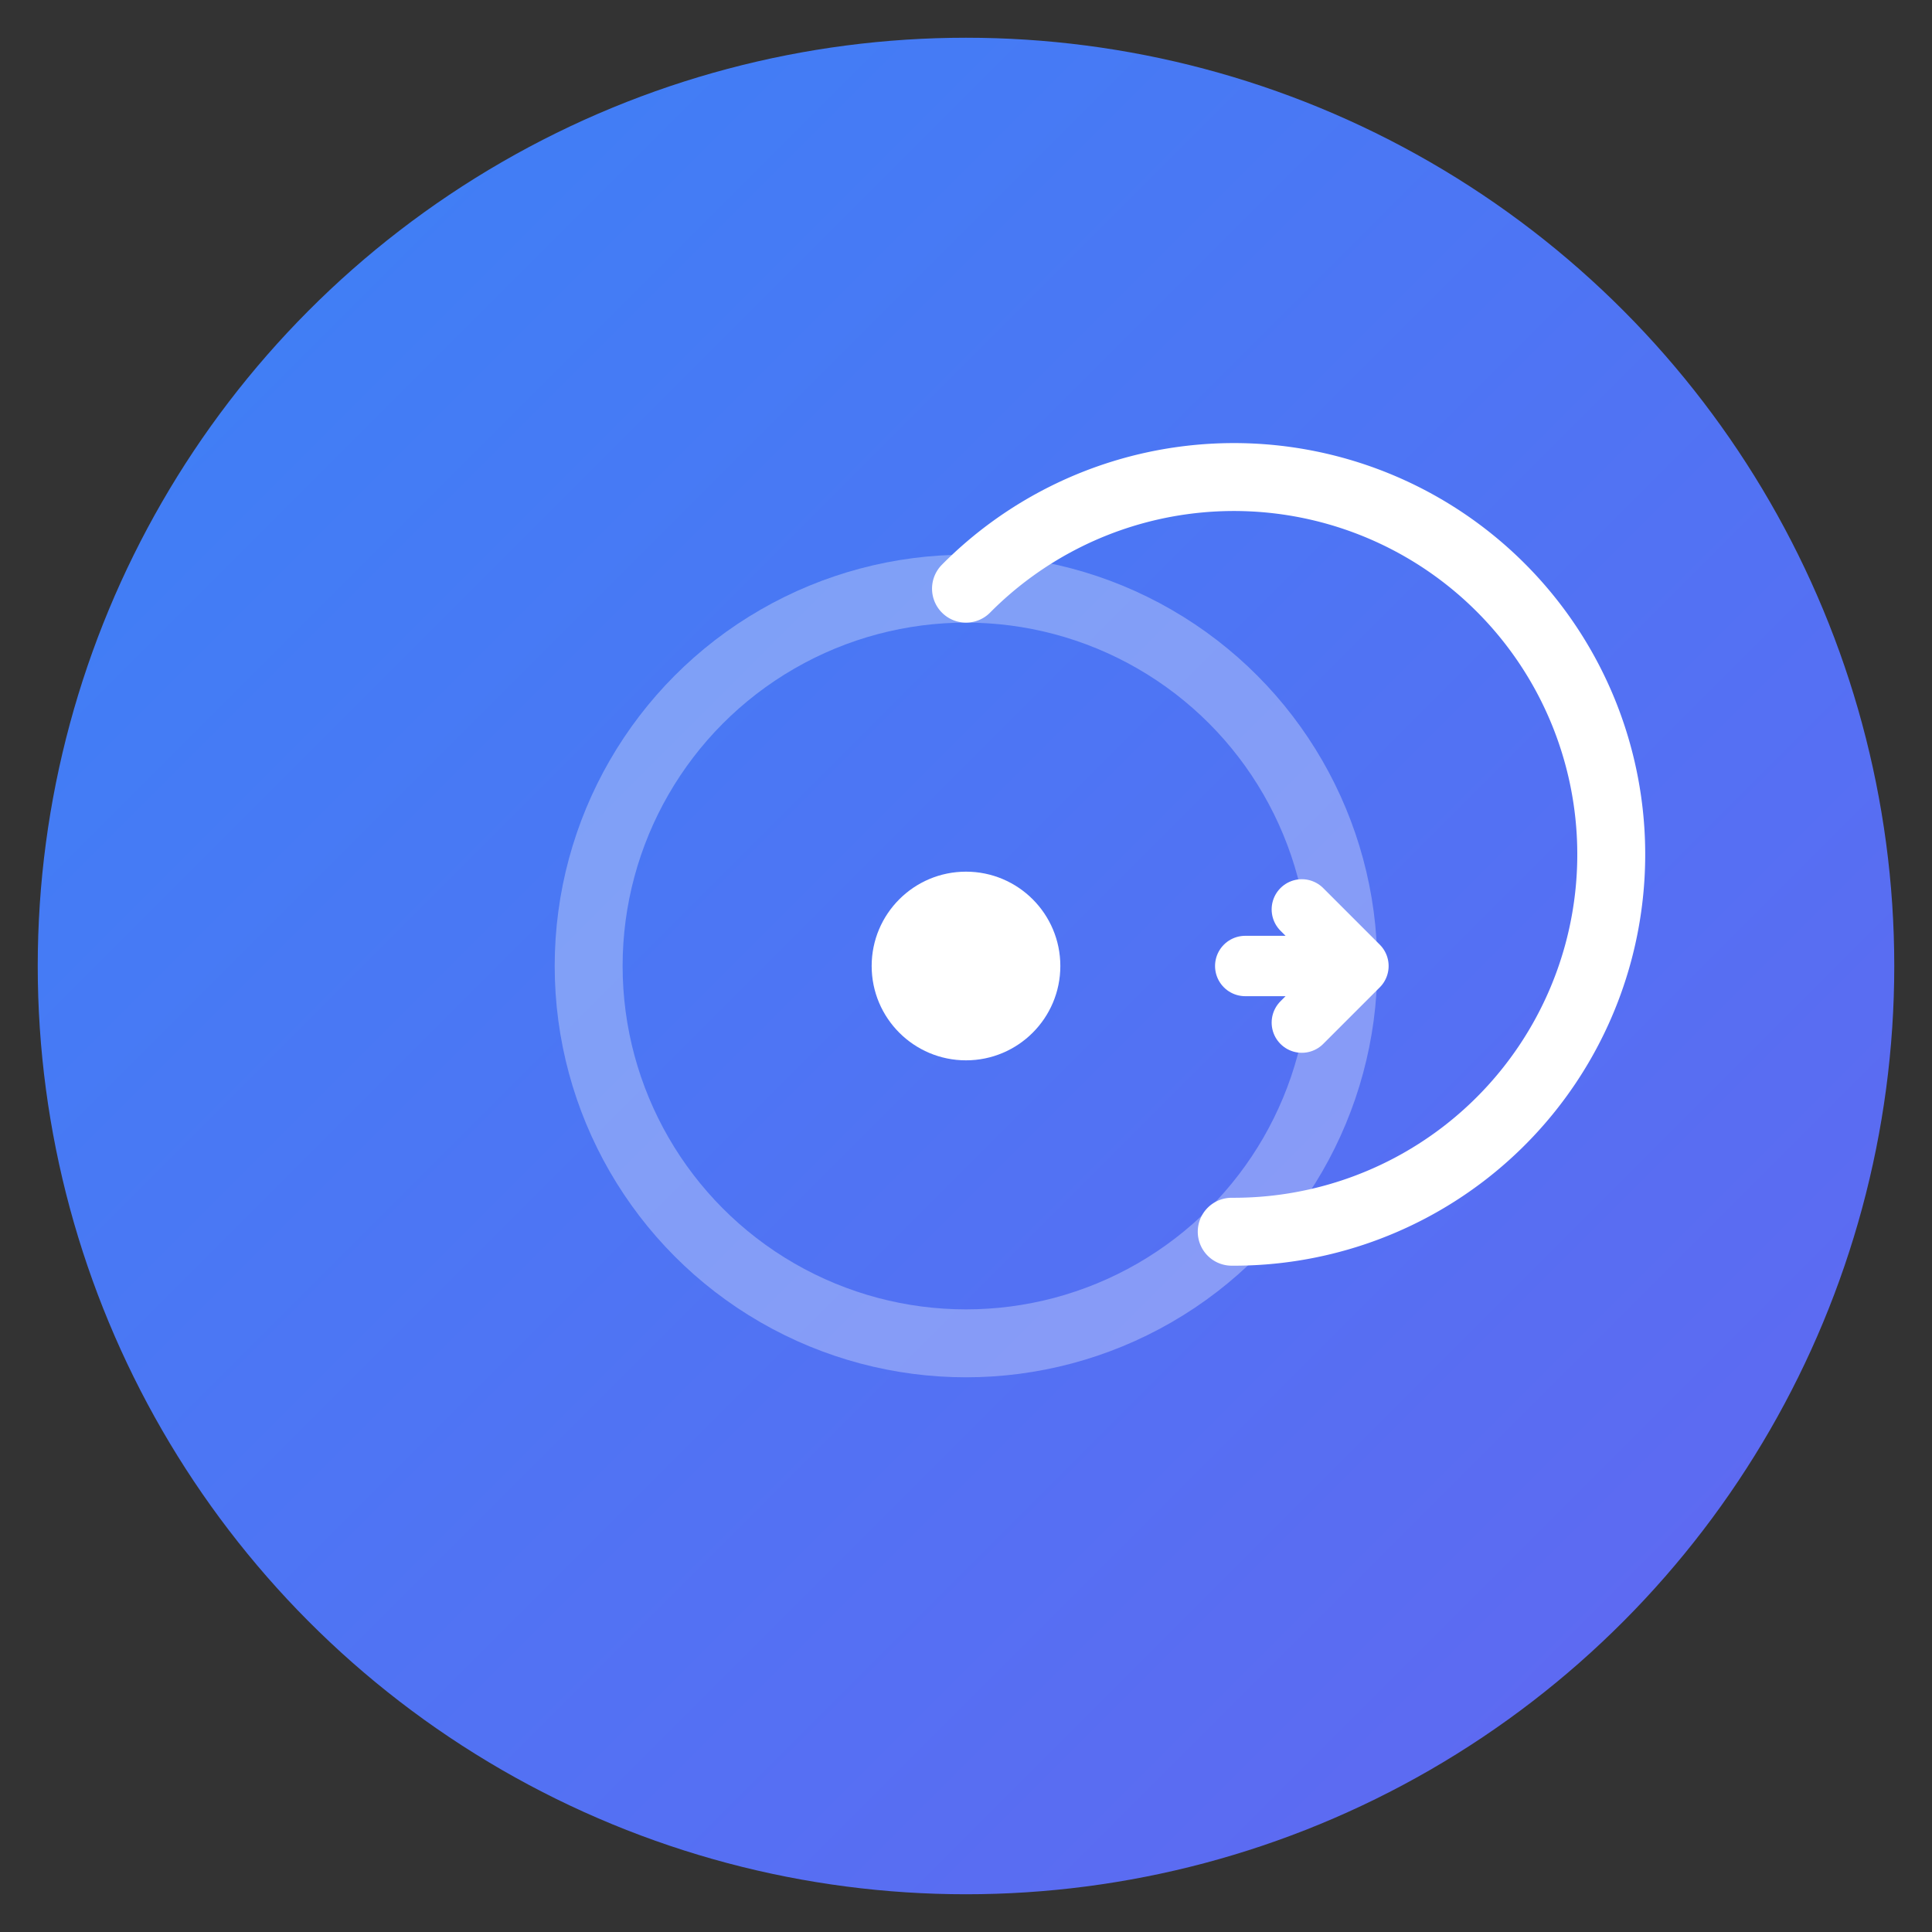
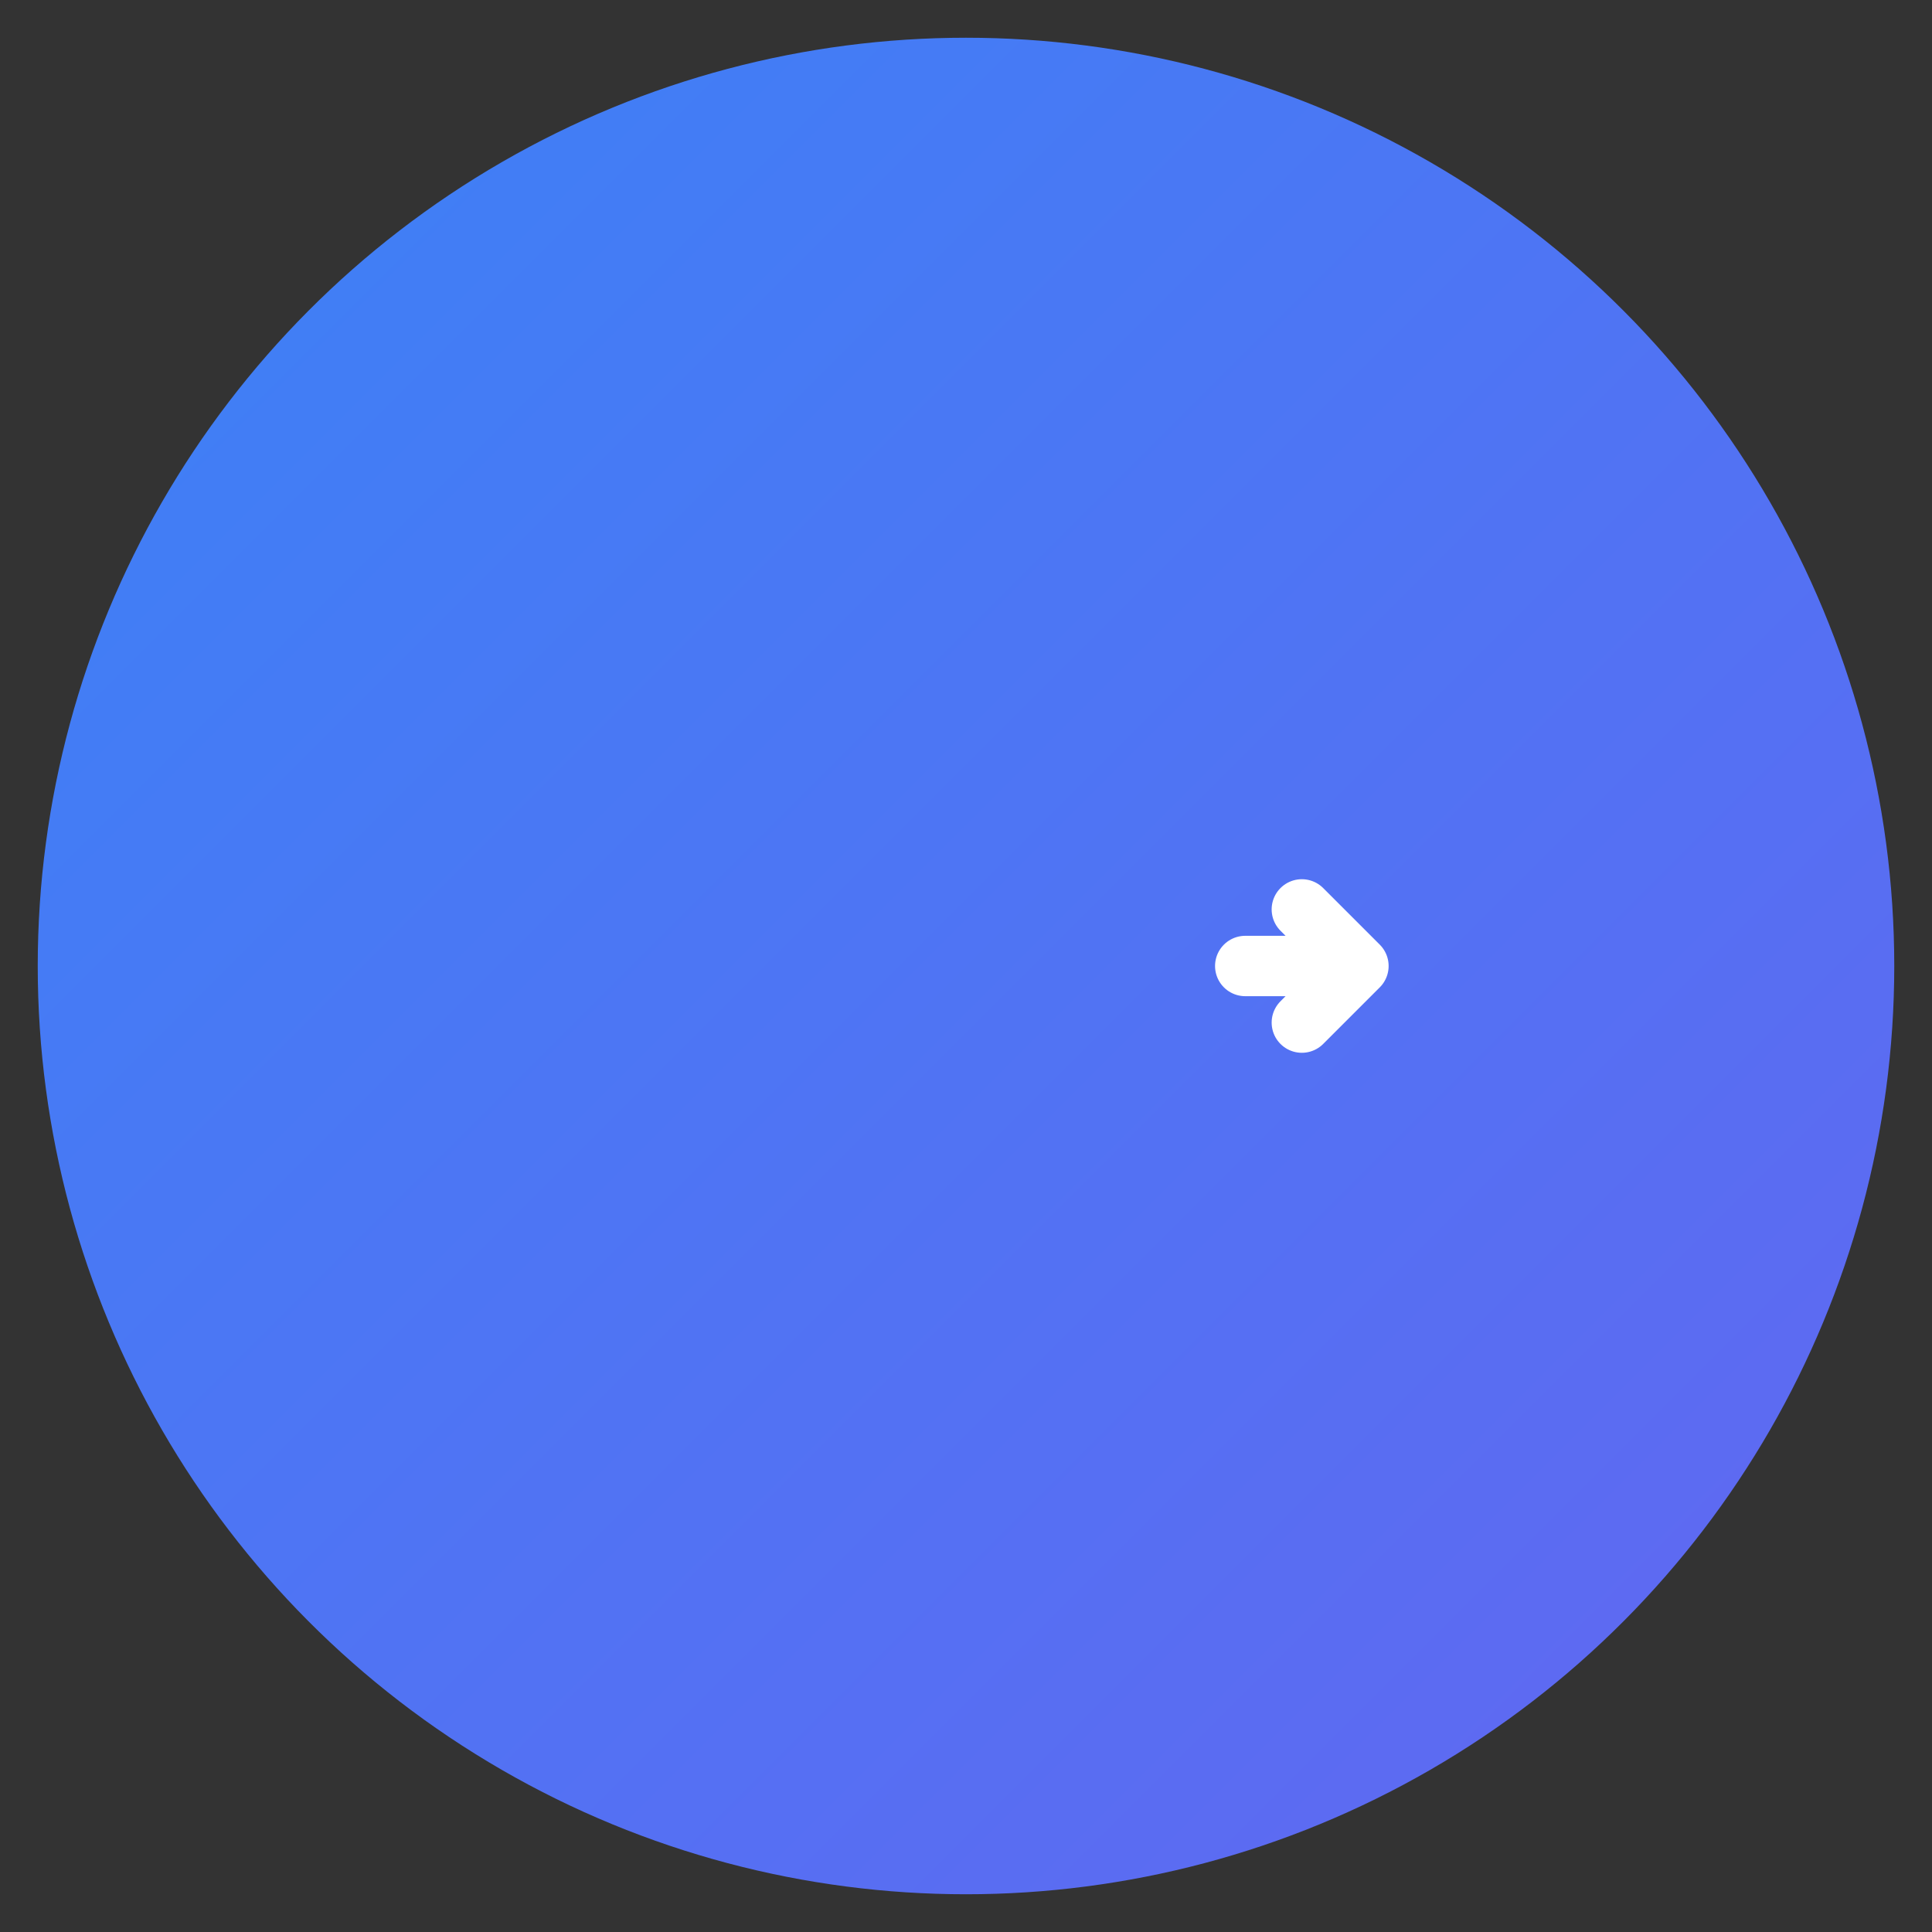
<svg xmlns="http://www.w3.org/2000/svg" width="512" height="512" viewBox="0 0 512 512">
  <rect x="0" y="0" width="512" height="512" fill="#333333" stroke="none" />
  <defs>
    <linearGradient id="iconGradient" x1="0%" y1="0%" x2="100%" y2="100%">
      <stop offset="0%" stop-color="#3b82f6" />
      <stop offset="100%" stop-color="#6366f1" />
    </linearGradient>
  </defs>
  <circle cx="256" cy="256" r="246" fill="url(#iconGradient)" />
-   <circle cx="256" cy="256" r="100" fill="none" stroke="white" stroke-width="18" opacity="0.3" />
-   <path d="M 256 156 A 100 100 0 1 1 326.42 326.42" fill="none" stroke="white" stroke-width="18" stroke-linecap="round" />
  <path d="M 330 256 L 360 256 M 345 241 L 360 256 L 345 271" stroke="white" stroke-width="16" stroke-linecap="round" stroke-linejoin="round" />
-   <circle cx="256" cy="256" r="25" fill="white" />
</svg>